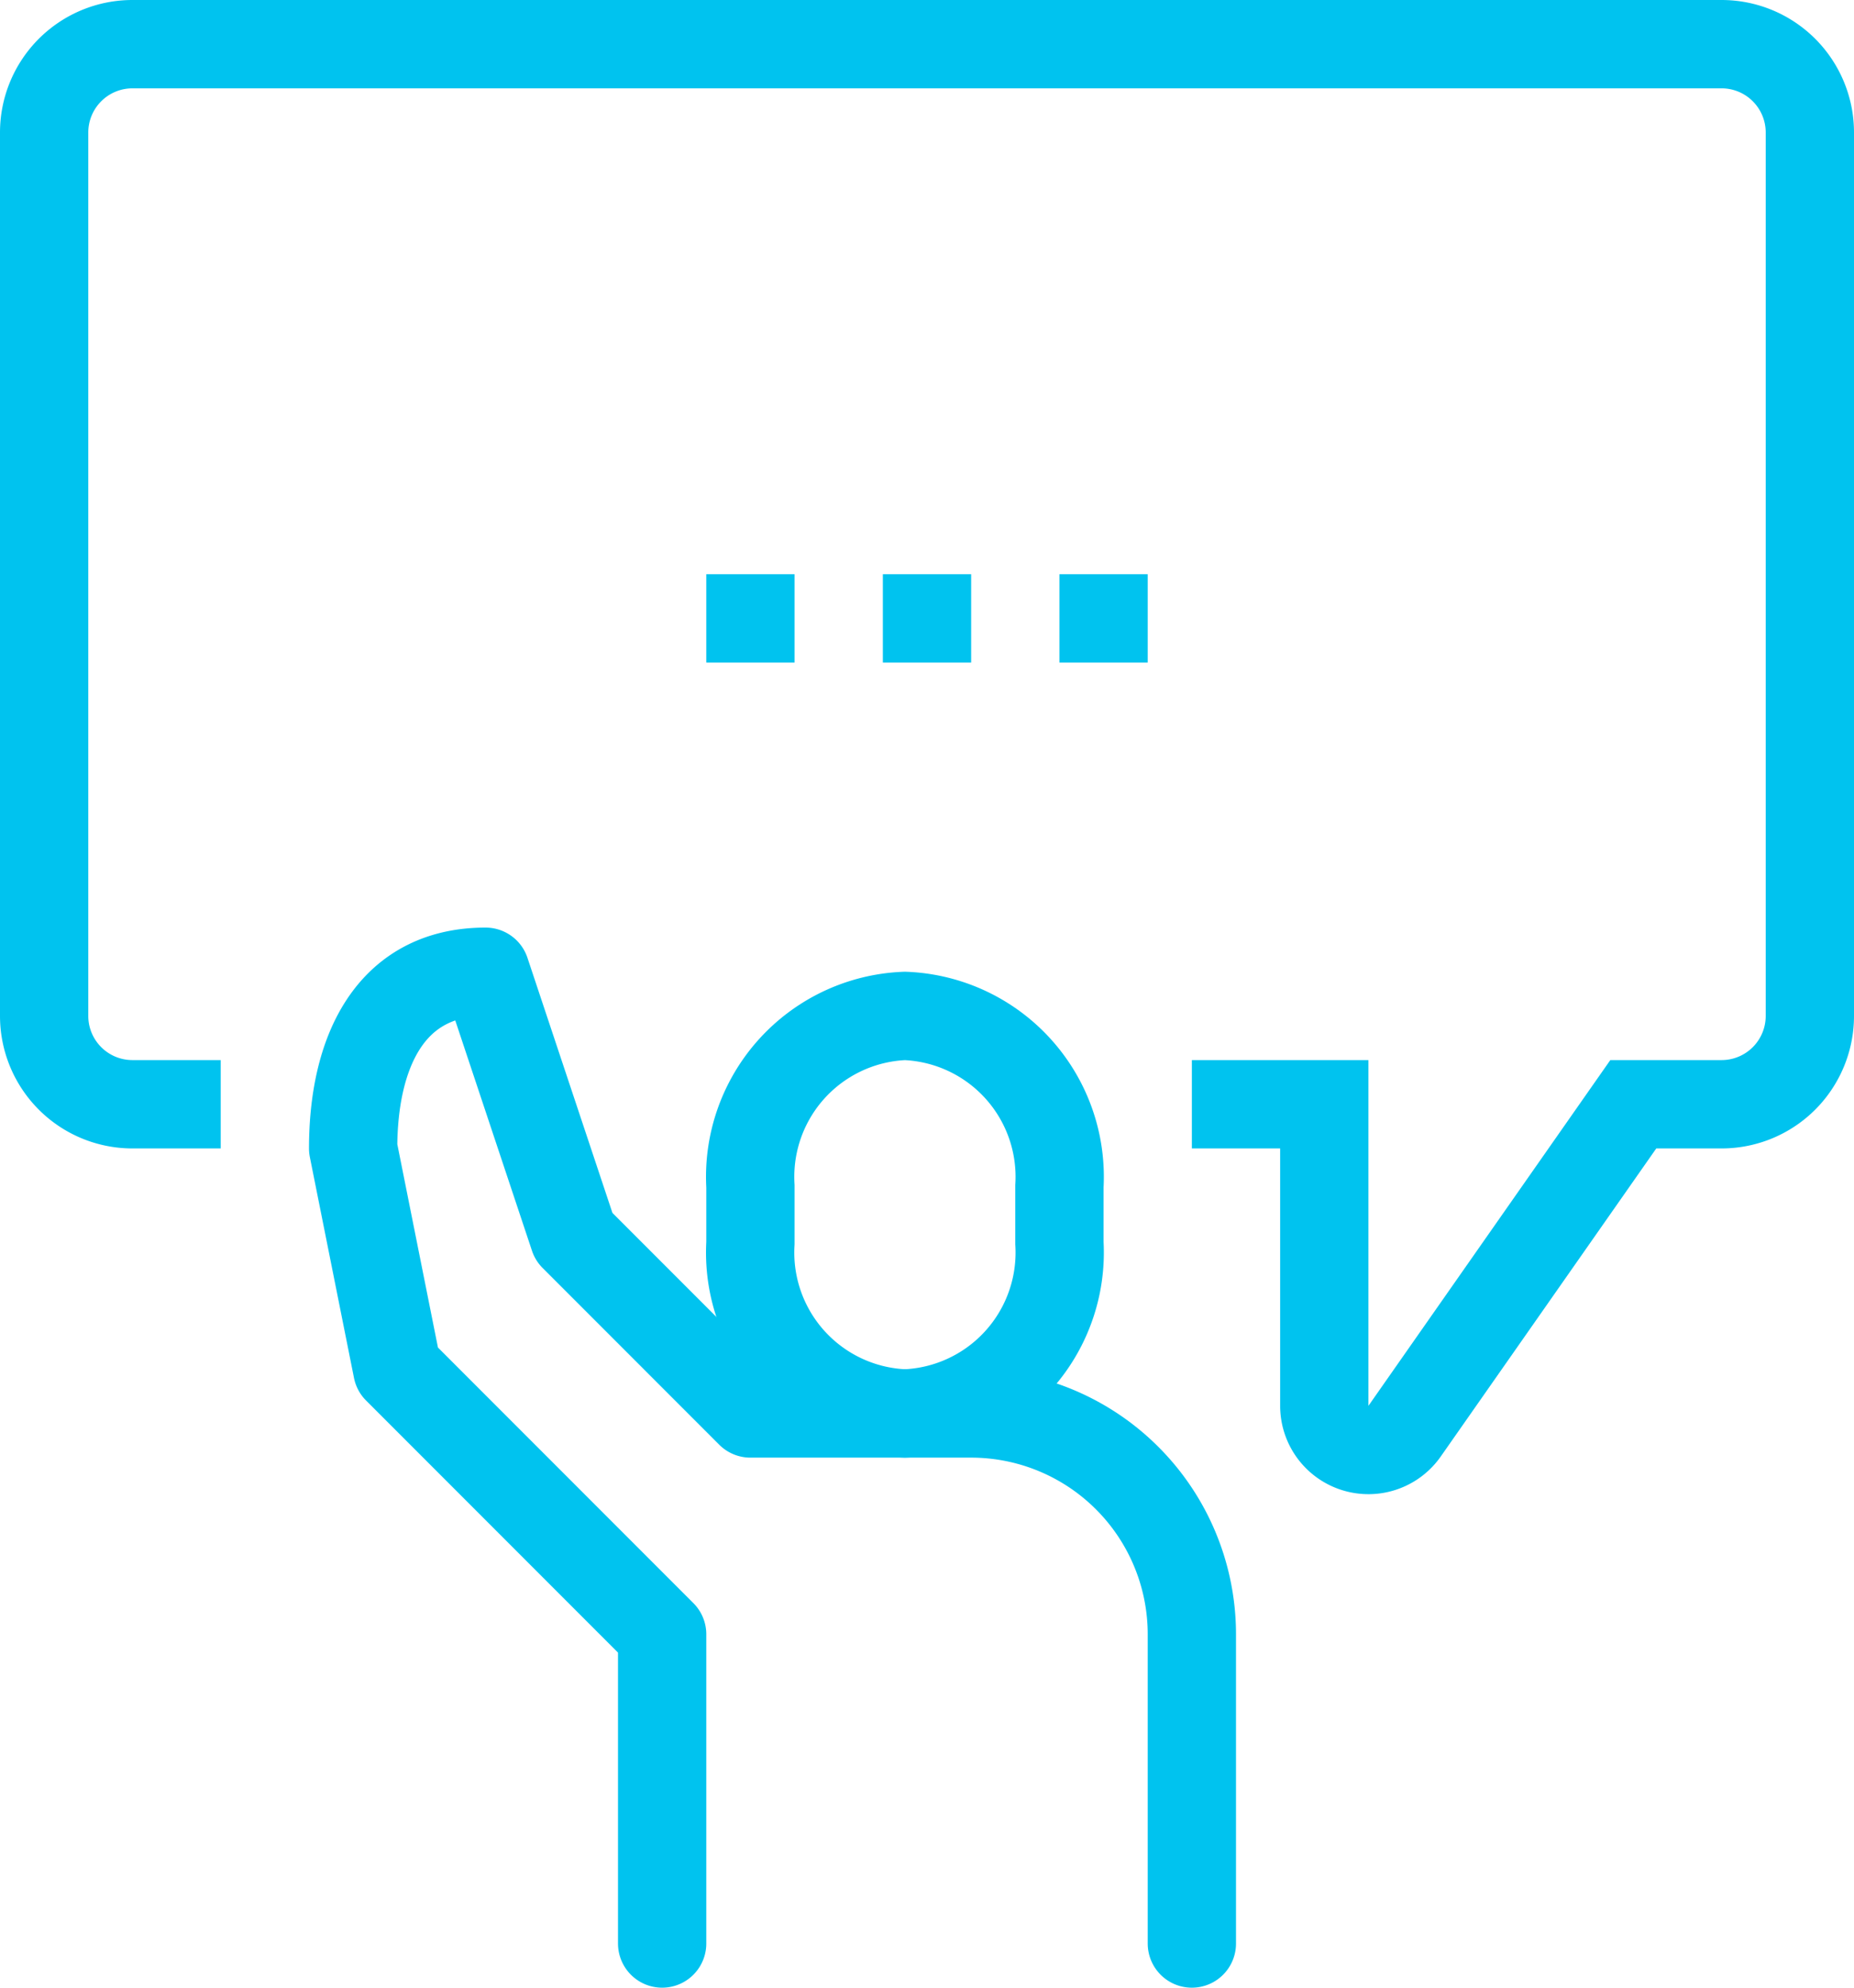
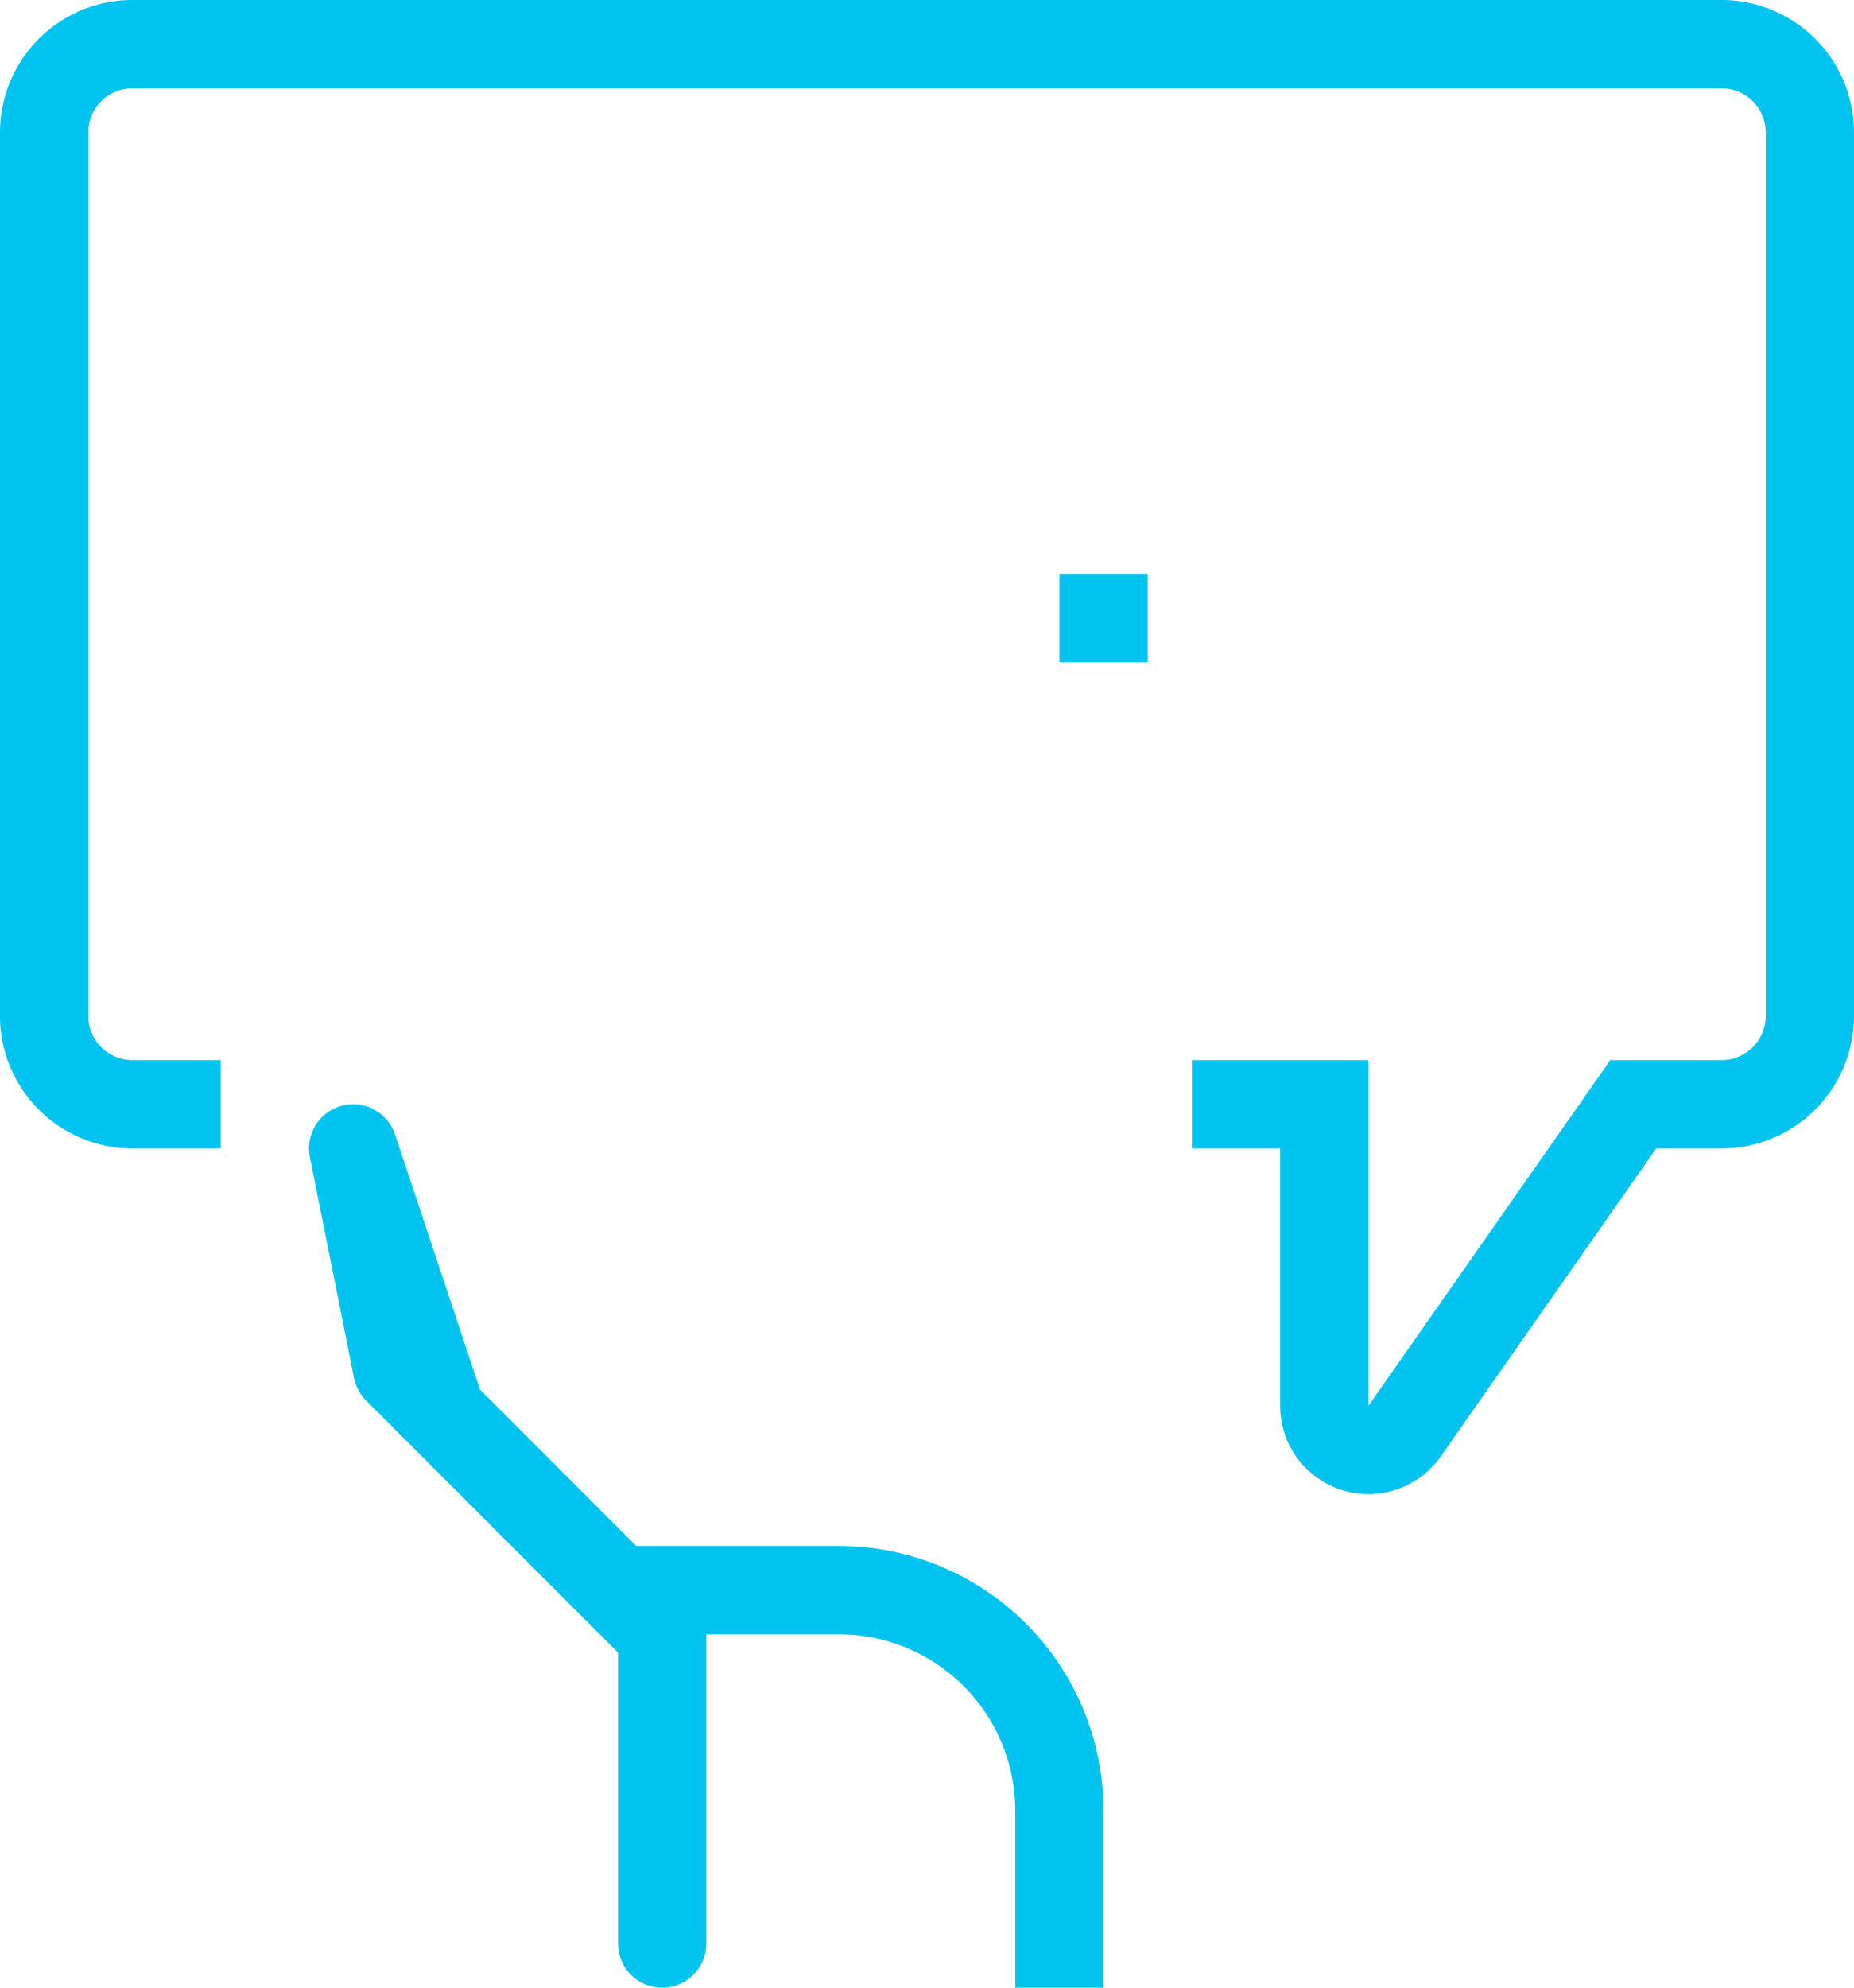
<svg xmlns="http://www.w3.org/2000/svg" viewBox="0 0 42 45">
  <defs>
    <style>.a,.b{fill:none;stroke:#00c3ef;stroke-width:2px;}.a{stroke-miterlimit:10;}.b{stroke-linecap:round;stroke-linejoin:round;}</style>
  </defs>
  <path class="a" d="M27,25h3v6.828a1,1,0,0,0,1.819.573L37,25h2a2,2,0,0,0,2-2V3a2,2,0,0,0-2-2H3A2,2,0,0,0,1,3V23a2,2,0,0,0,2,2H5" />
-   <line class="a" x1="16" y1="14" x2="18" y2="14" />
-   <line class="a" x1="20" y1="14" x2="22" y2="14" />
  <line class="a" x1="24" y1="14" x2="26" y2="14" />
-   <path class="a" d="M20.5,32A3.646,3.646,0,0,0,24,28.143V26.857A3.646,3.646,0,0,0,20.5,23,3.646,3.646,0,0,0,17,26.857v1.286A3.646,3.646,0,0,0,20.5,32Z" />
-   <path class="b" d="M15,44V37L9,31,8,26c0-2.148.814-4,3-4l2,6,4,4h5a5,5,0,0,1,5,5v7" />
+   <path class="b" d="M15,44V37L9,31,8,26l2,6,4,4h5a5,5,0,0,1,5,5v7" />
</svg>